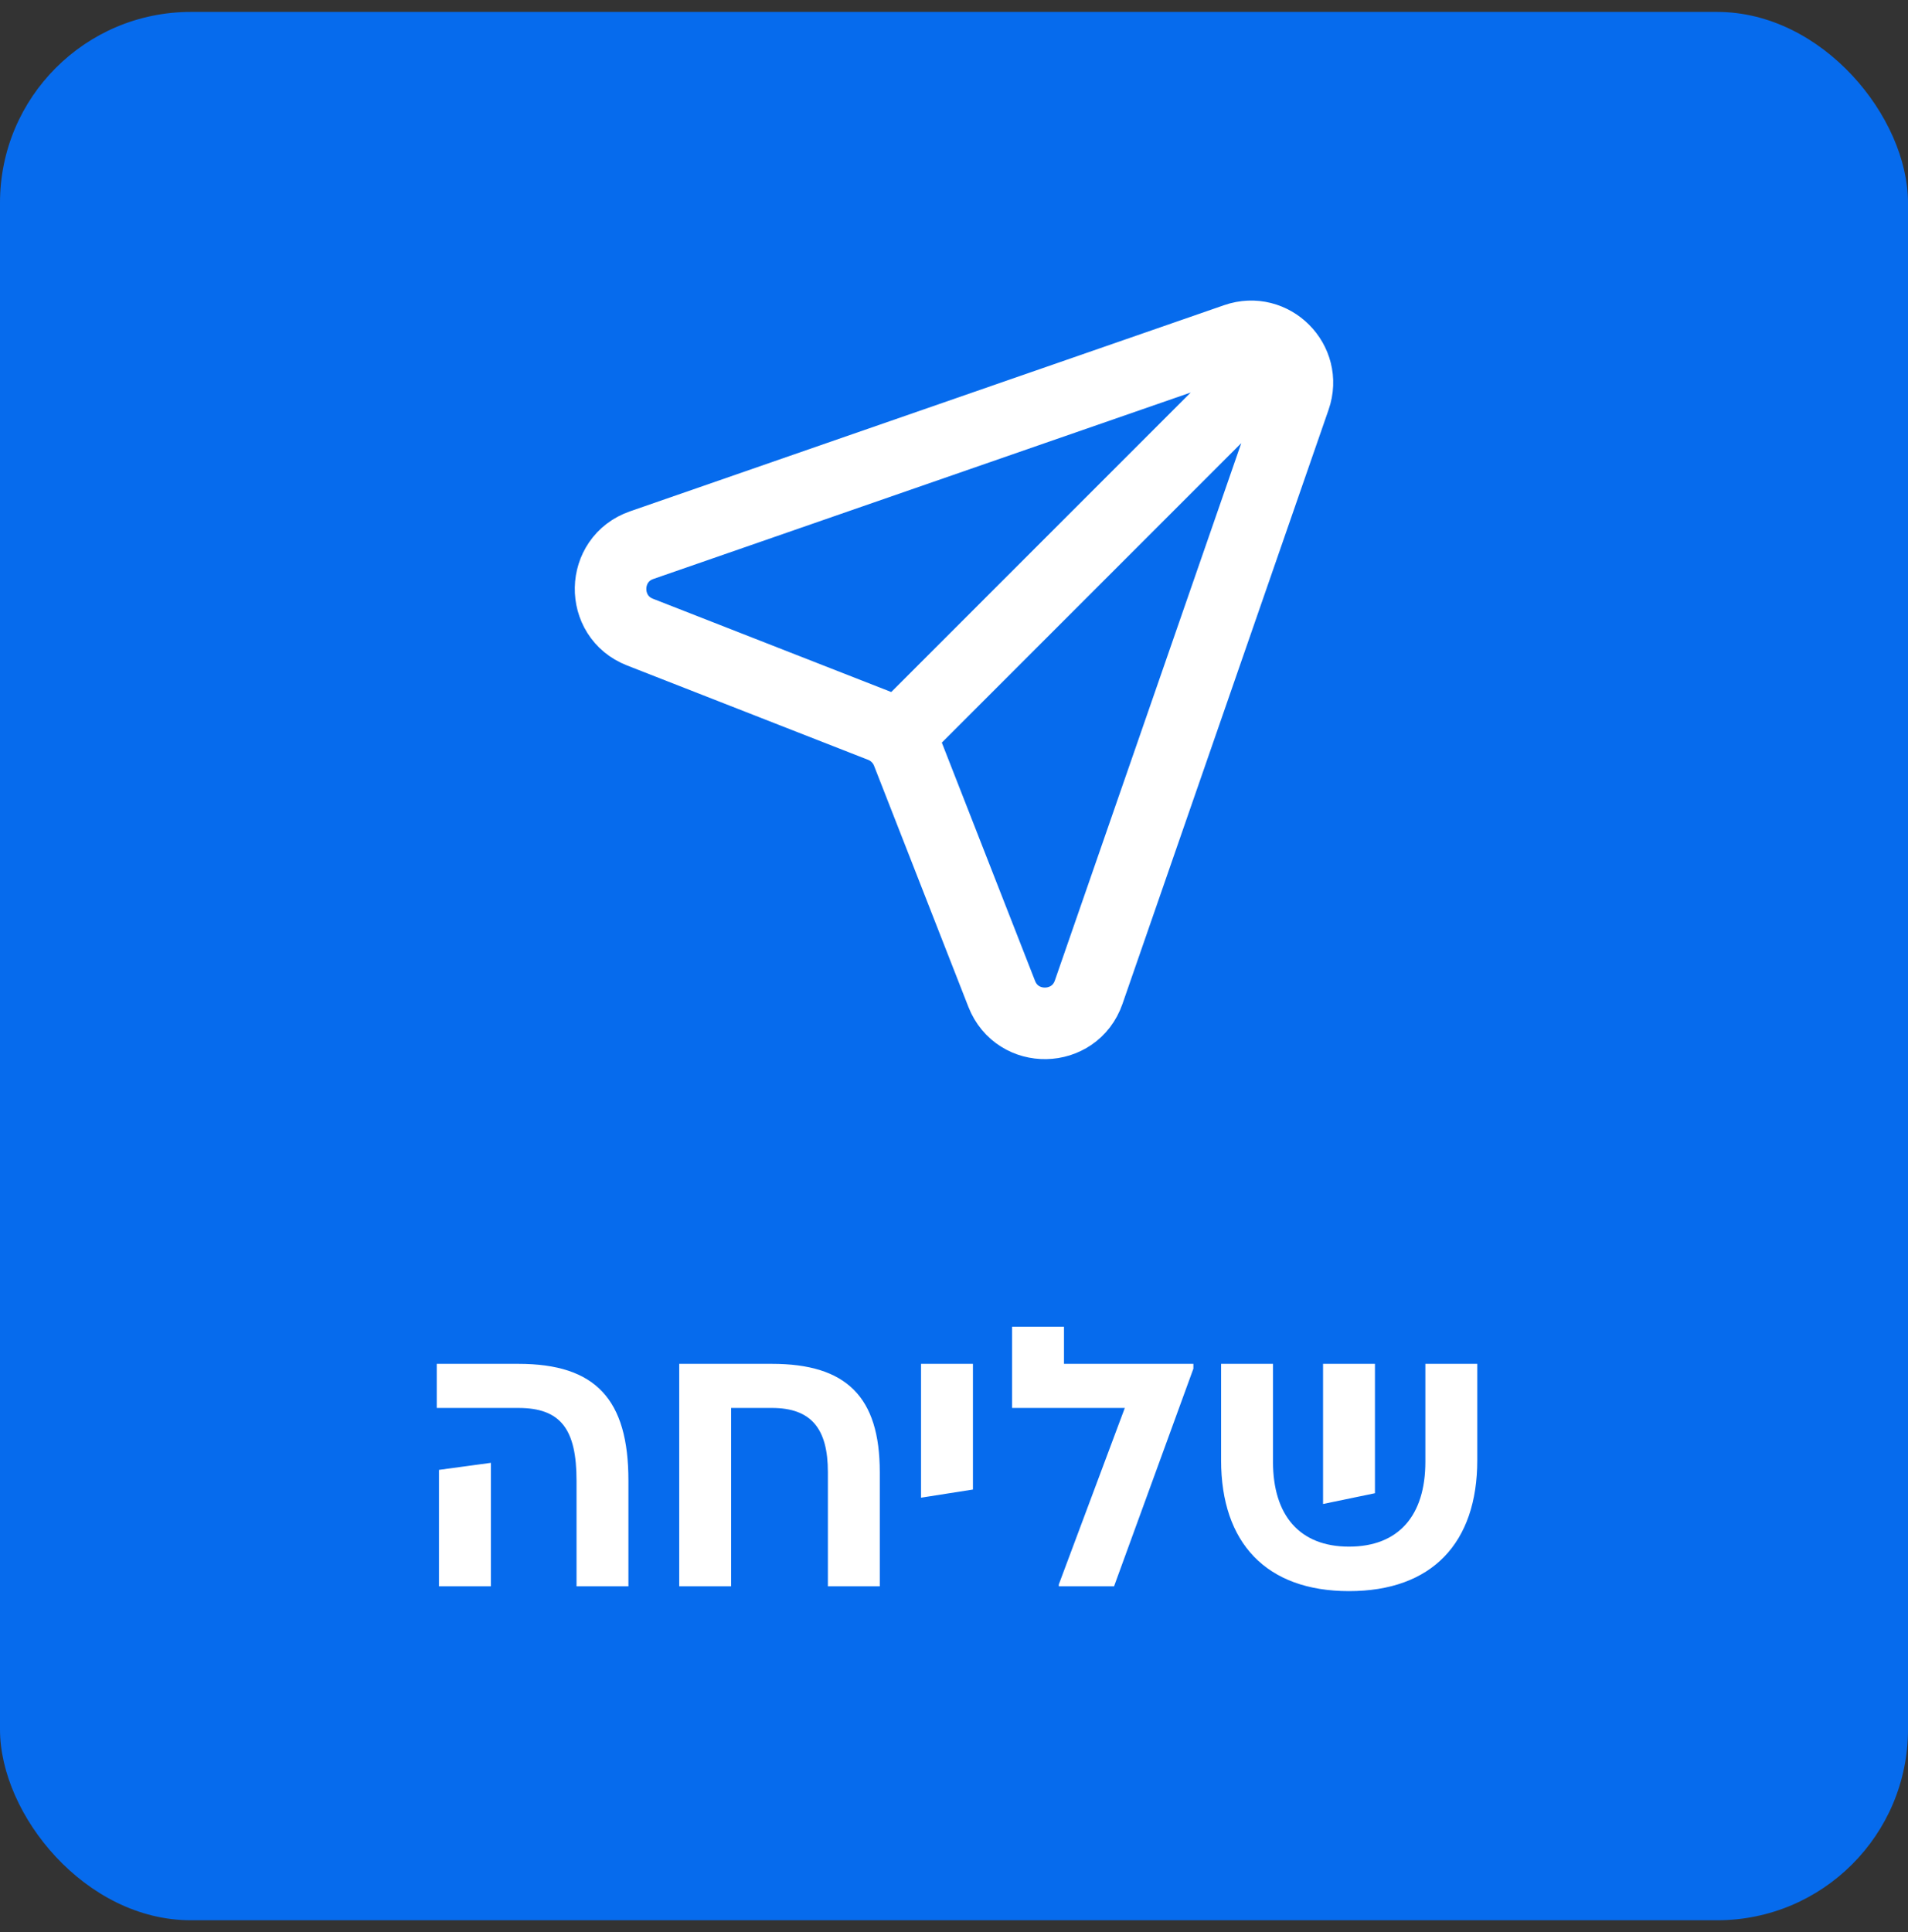
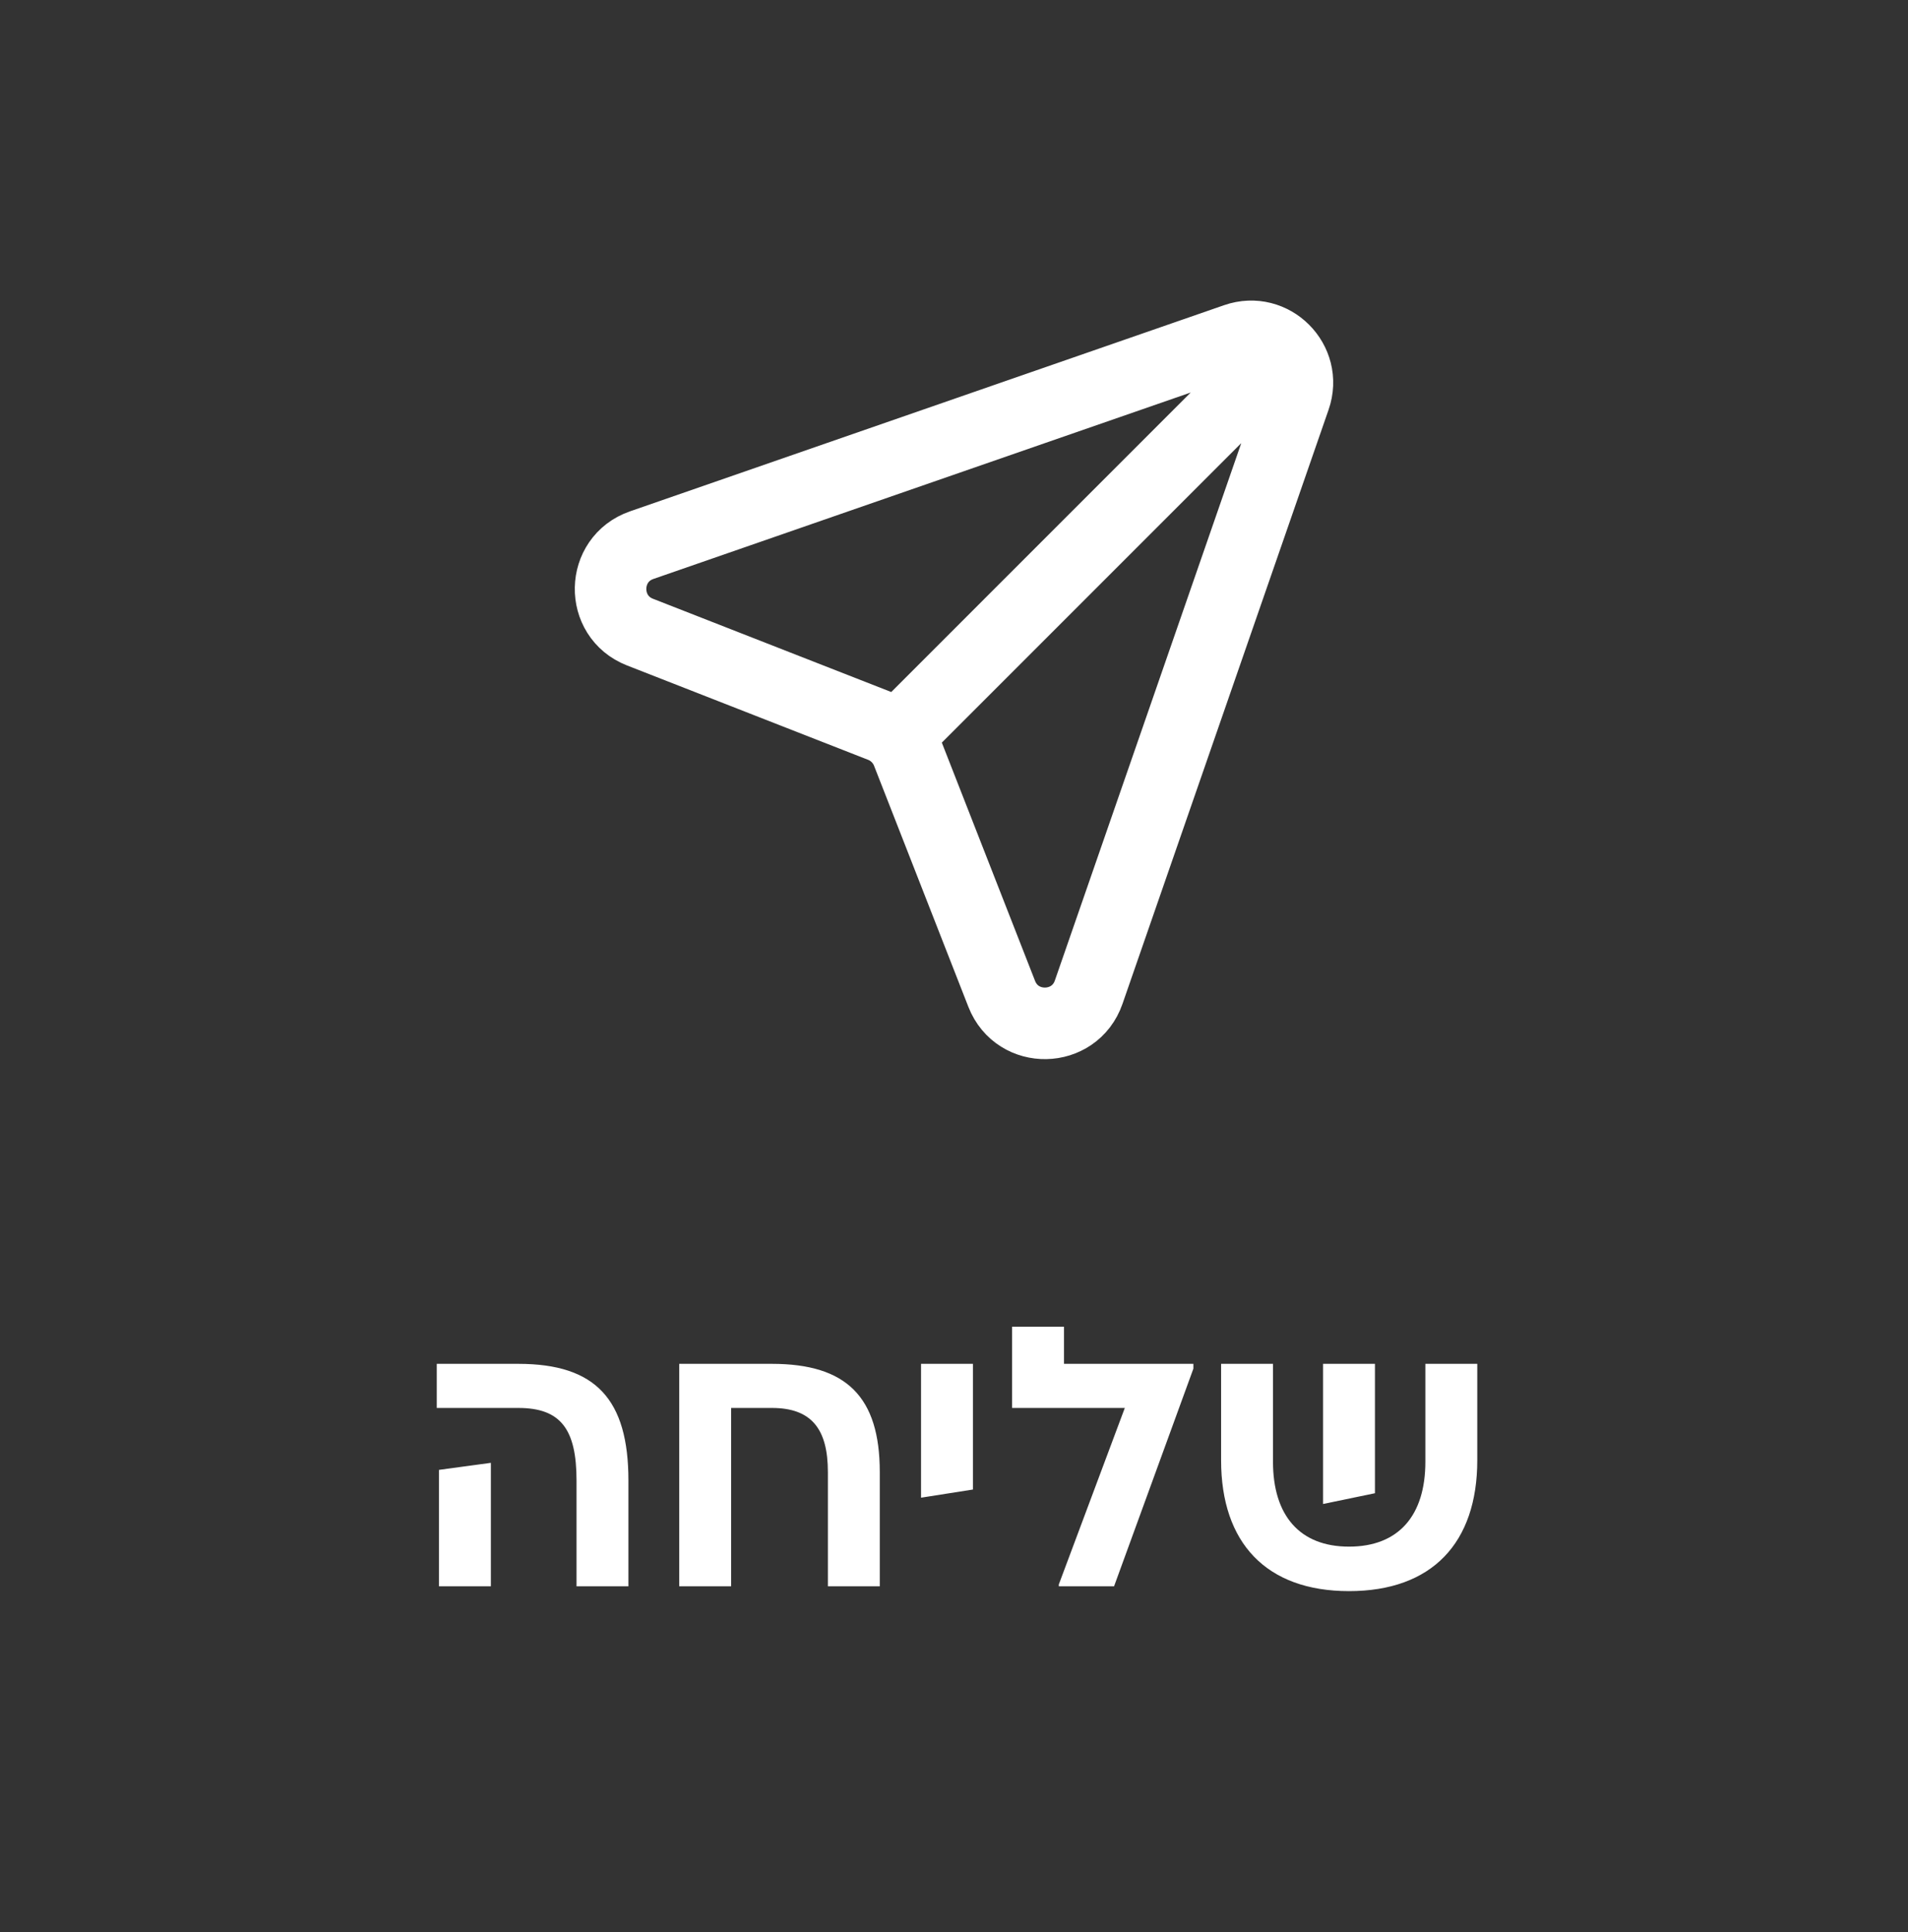
<svg xmlns="http://www.w3.org/2000/svg" width="80" height="81" viewBox="0 0 80 81" fill="none">
  <rect x="0" y="0" width="80" height="81" fill="#333333" stroke="none" />
-   <rect y="0.5" width="80" height="80" rx="8" fill="#066BED" />
  <path d="M53.606 14.894L37.61 30.89M26.907 22.853L51.816 14.211C53.349 13.679 54.821 15.151 54.289 16.684L45.647 41.593C45.055 43.3 42.659 43.347 42.001 41.665L38.045 31.556C37.848 31.052 37.449 30.652 36.944 30.455L26.835 26.499C25.154 25.841 25.2 23.445 26.907 22.853Z" stroke="white" stroke-width="3" stroke-linecap="round" />
  <path d="M18.406 61.619L20.582 61.324V66.5H18.406V61.619ZM21.733 57.174C24.981 57.174 26.349 58.666 26.349 62.07V66.5H24.173V62.07C24.173 59.925 23.52 59.023 21.733 59.023H18.313V57.174H21.733ZM32.364 57.174C35.489 57.174 36.888 58.557 36.888 61.712V66.5H34.712V61.712C34.712 59.909 34.028 59.023 32.364 59.023H30.655V66.5H28.479V57.174H32.364ZM38.618 57.174H40.794V62.443L38.618 62.785V57.174ZM44.612 57.174H50.037V57.376L46.711 66.5H44.395V66.422L47.162 59.023H42.436V55.619H44.612V57.174ZM61.94 61.215C61.94 64.681 60.044 66.702 56.562 66.702C53.095 66.702 51.199 64.681 51.199 61.215V57.174H53.375V61.277C53.375 63.531 54.494 64.837 56.562 64.837C58.645 64.837 59.764 63.531 59.764 61.277V57.174H61.94V61.215ZM57.65 57.174V62.598L55.474 63.049V57.174H57.65Z" fill="white" />
</svg>